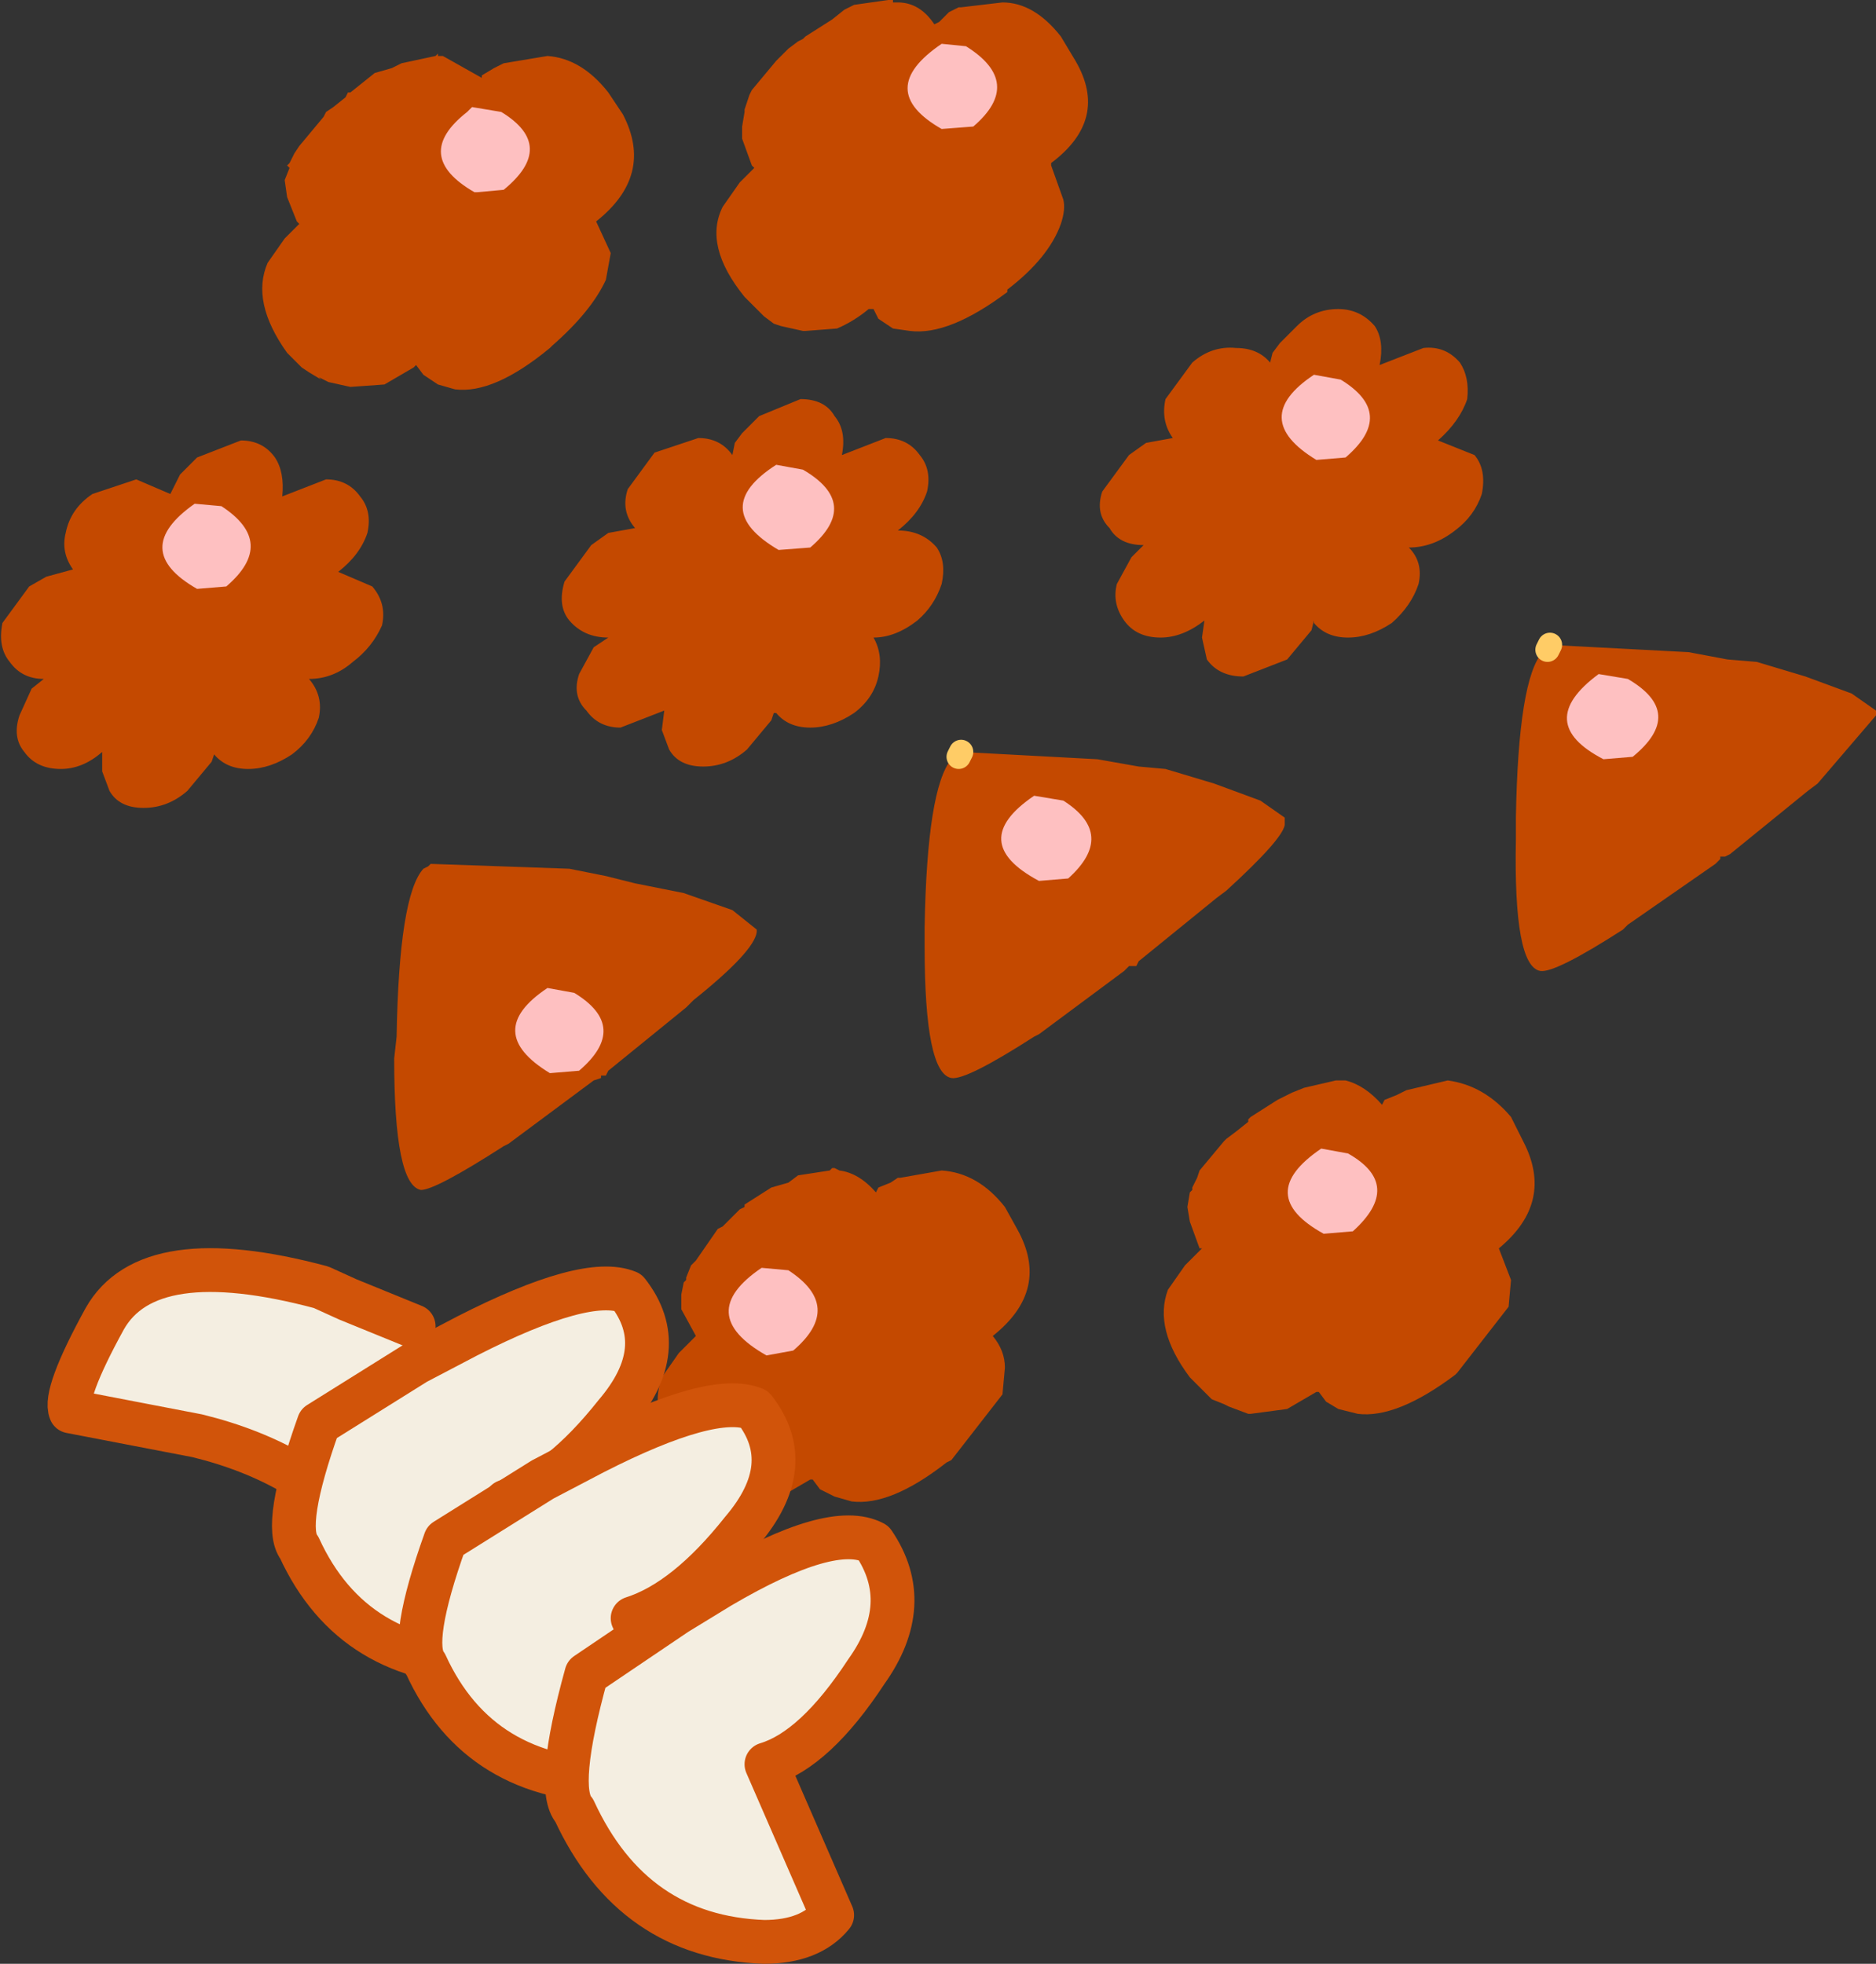
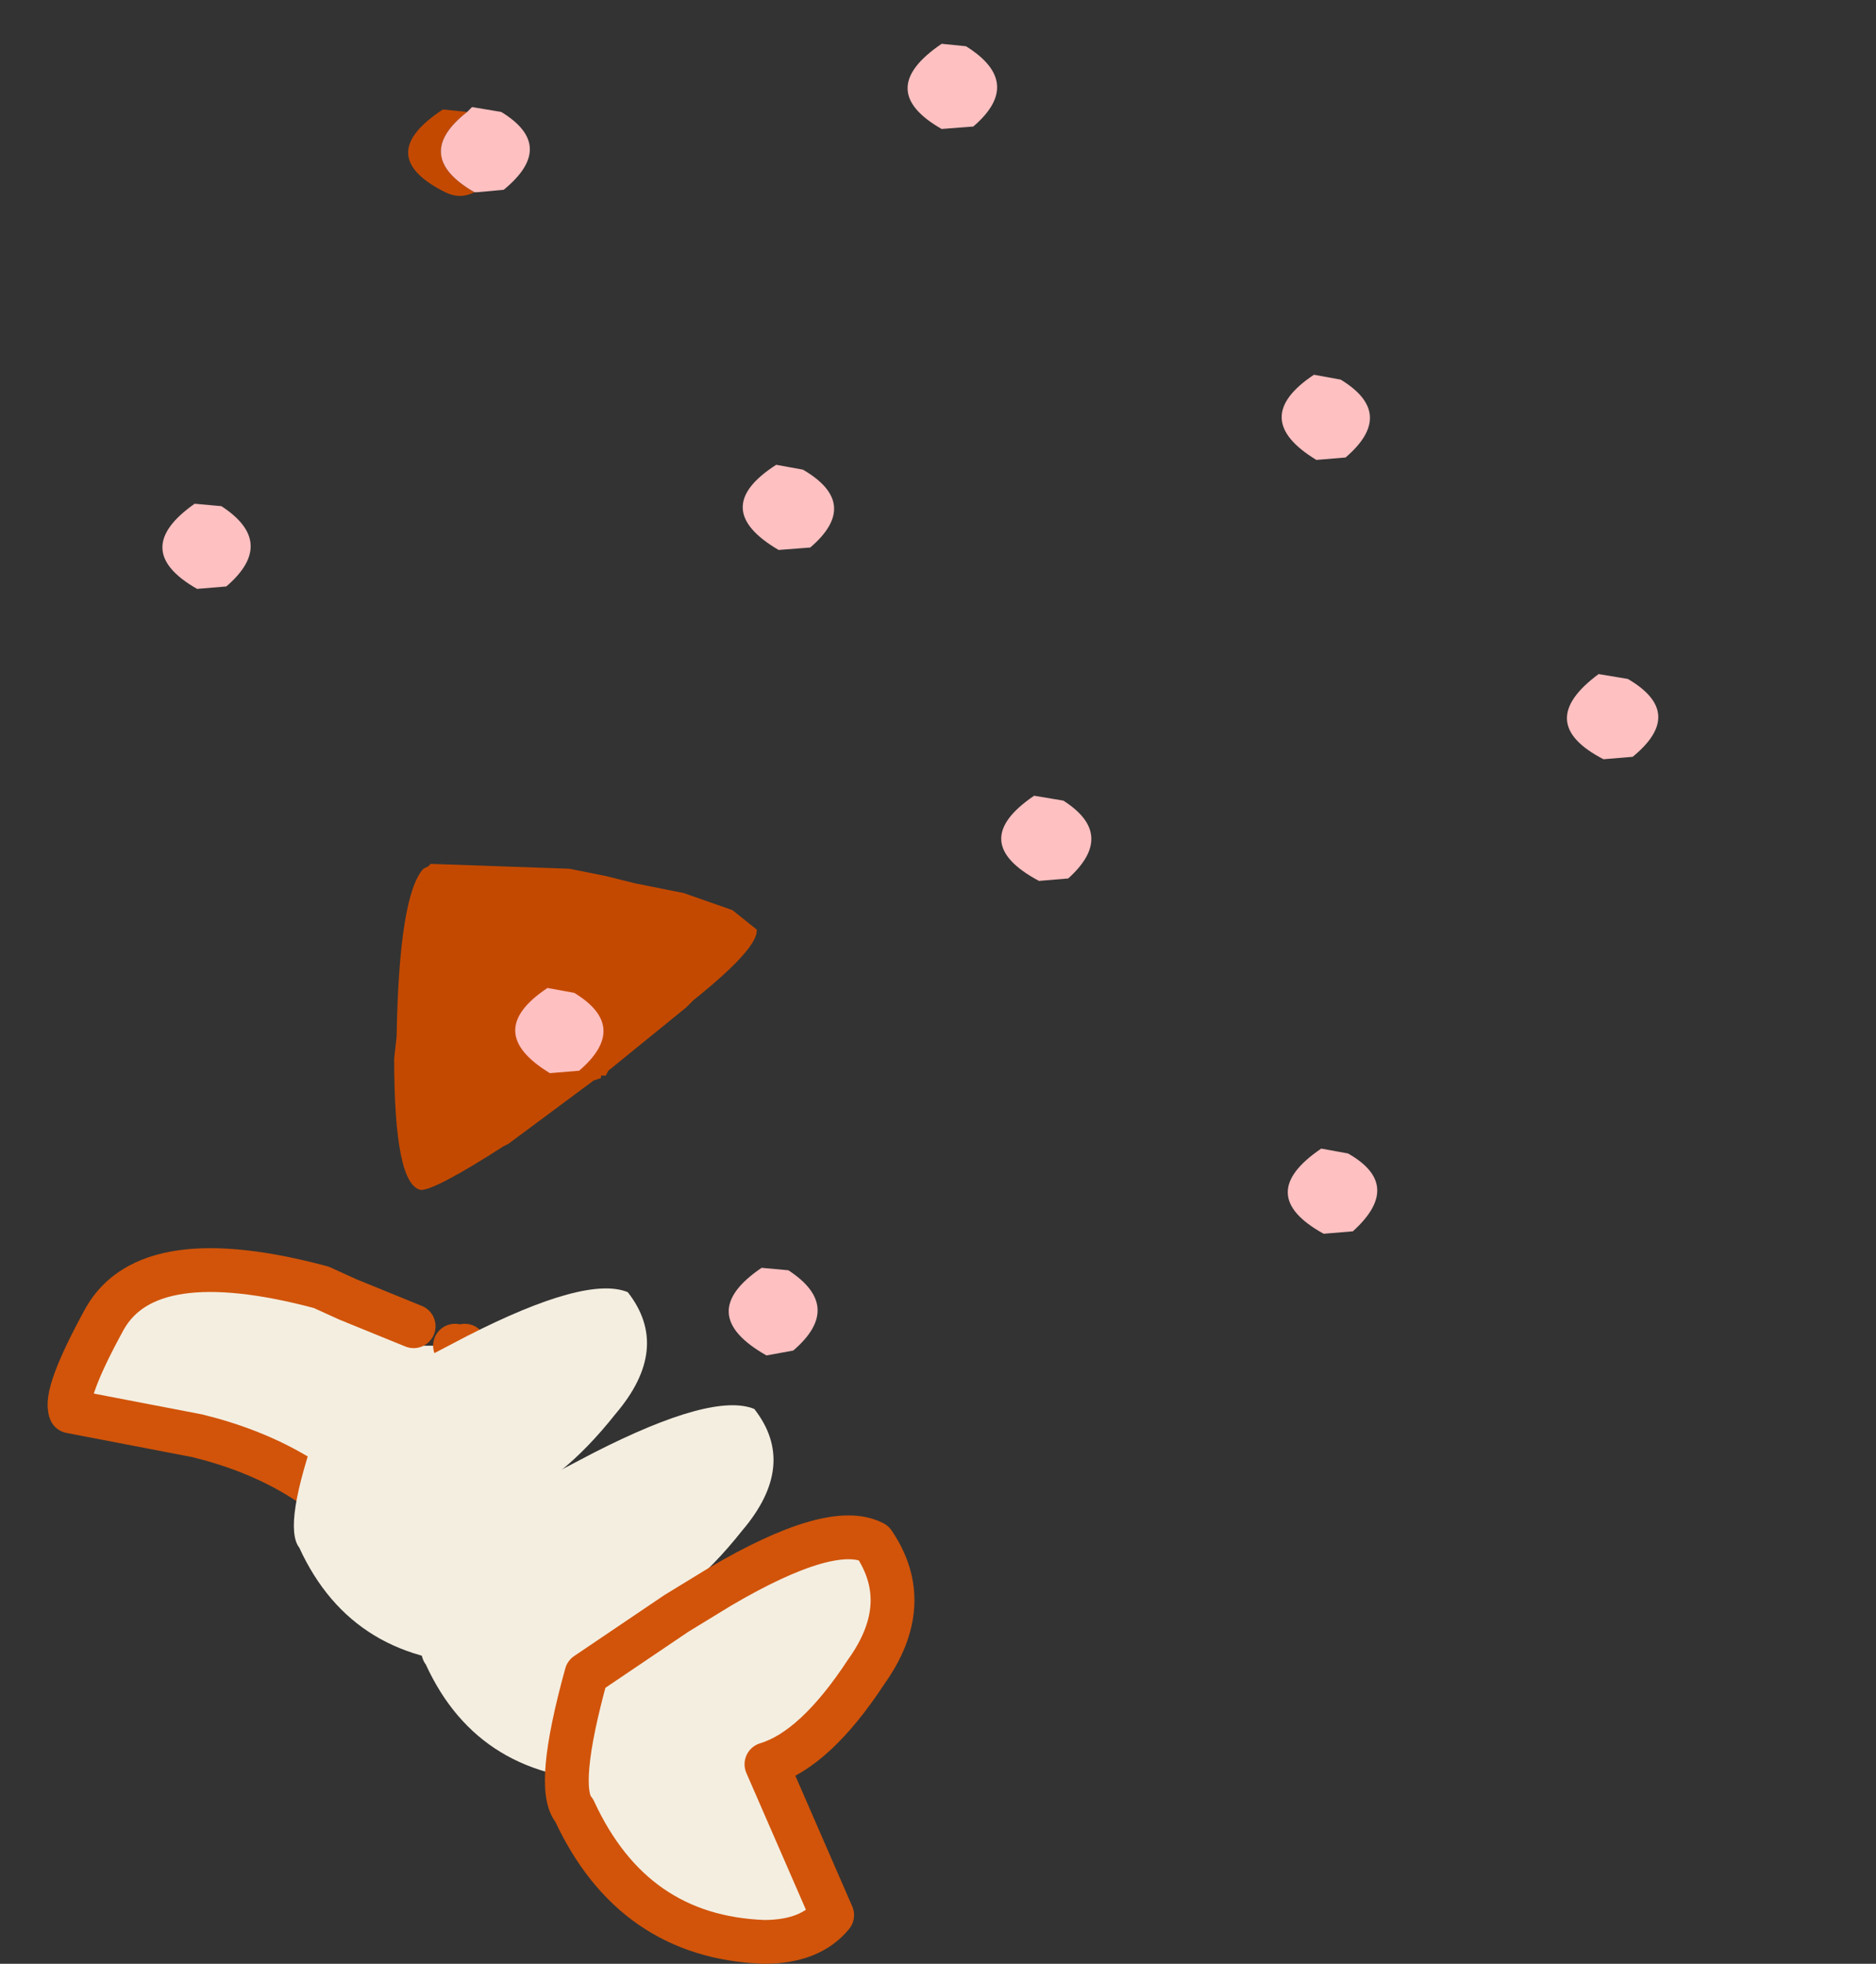
<svg xmlns="http://www.w3.org/2000/svg" height="40.35px" width="38.55px">
  <rect width="100%" height="100%" fill="#333333" stroke="none" />
  <g transform="matrix(1.0, 0.0, 0.0, 1.0, 74.2, 23.8)">
-     <path d="M-54.45 -8.35 L-51.65 -8.2 -50.8 -8.05 -50.25 -8.0 -49.25 -7.7 -48.3 -7.35 -47.8 -7.0 -47.8 -6.9 -47.8 -6.85 Q-47.85 -6.55 -49.0 -5.5 L-49.2 -5.35 -50.8 -4.05 -50.85 -3.95 -50.95 -3.95 -51.0 -3.95 -51.1 -3.85 -52.85 -2.55 -52.95 -2.5 Q-54.35 -1.6 -54.65 -1.65 -55.2 -1.75 -55.2 -4.35 L-55.2 -4.75 Q-55.15 -7.6 -54.65 -8.2 L-54.5 -8.25 -54.45 -8.35 M-48.05 -16.55 L-47.9 -16.75 -47.55 -17.1 Q-47.2 -17.45 -46.7 -17.45 -46.25 -17.45 -45.95 -17.1 -45.75 -16.8 -45.85 -16.3 L-44.95 -16.65 Q-44.5 -16.7 -44.2 -16.35 -44.0 -16.05 -44.05 -15.6 -44.2 -15.15 -44.65 -14.75 L-43.9 -14.45 Q-43.65 -14.15 -43.75 -13.65 -43.9 -13.2 -44.3 -12.9 -44.75 -12.55 -45.25 -12.55 -44.95 -12.25 -45.05 -11.8 -45.2 -11.35 -45.6 -11.0 -46.05 -10.7 -46.5 -10.7 -46.95 -10.7 -47.2 -11.0 L-47.2 -11.05 -47.25 -10.85 -47.75 -10.25 -48.65 -9.9 Q-49.15 -9.9 -49.4 -10.25 L-49.5 -10.7 -49.45 -11.05 Q-49.9 -10.7 -50.35 -10.7 -50.85 -10.7 -51.1 -11.05 -51.35 -11.4 -51.25 -11.8 L-50.95 -12.35 -50.7 -12.6 Q-51.2 -12.6 -51.4 -12.95 -51.7 -13.25 -51.55 -13.7 L-51.0 -14.45 -50.65 -14.7 -50.1 -14.8 Q-50.35 -15.15 -50.25 -15.6 L-49.7 -16.35 Q-49.3 -16.7 -48.8 -16.65 -48.35 -16.65 -48.1 -16.35 L-48.05 -16.55 M-55.3 -14.45 Q-55.05 -14.15 -55.15 -13.7 -55.3 -13.25 -55.75 -12.9 -55.25 -12.9 -54.95 -12.55 -54.75 -12.25 -54.85 -11.8 -55.0 -11.35 -55.35 -11.05 -55.8 -10.7 -56.25 -10.7 -56.05 -10.35 -56.15 -9.9 -56.25 -9.45 -56.65 -9.15 -57.1 -8.85 -57.55 -8.85 -58.0 -8.85 -58.25 -9.15 L-58.3 -9.15 -58.35 -9.0 -58.85 -8.4 Q-59.25 -8.05 -59.75 -8.05 -60.25 -8.05 -60.45 -8.4 L-60.6 -8.8 -60.55 -9.2 -61.45 -8.85 Q-61.9 -8.85 -62.15 -9.2 -62.45 -9.5 -62.3 -9.95 L-62.0 -10.5 -61.7 -10.7 Q-62.2 -10.7 -62.5 -11.05 -62.75 -11.35 -62.6 -11.85 L-62.05 -12.6 -61.7 -12.85 -61.15 -12.95 Q-61.45 -13.3 -61.3 -13.75 L-60.75 -14.5 -59.85 -14.8 Q-59.4 -14.8 -59.15 -14.45 L-59.1 -14.7 -58.95 -14.9 -58.6 -15.25 -57.75 -15.6 Q-57.25 -15.6 -57.05 -15.25 -56.8 -14.95 -56.9 -14.45 L-56.0 -14.8 Q-55.55 -14.8 -55.3 -14.45 M-52.4 -23.05 L-52.1 -22.55 Q-51.4 -21.35 -52.6 -20.45 L-52.6 -20.4 -52.35 -19.7 Q-52.3 -19.5 -52.4 -19.2 -52.65 -18.5 -53.5 -17.85 L-53.5 -17.8 Q-54.7 -16.9 -55.5 -17.0 L-55.85 -17.05 -56.15 -17.25 -56.25 -17.45 -56.3 -17.45 -56.35 -17.45 Q-56.65 -17.2 -57.0 -17.05 L-57.65 -17.0 -57.7 -17.0 -58.15 -17.1 -58.3 -17.15 -58.5 -17.3 -58.65 -17.45 -58.9 -17.7 Q-59.75 -18.75 -59.35 -19.55 L-59.0 -20.05 -58.7 -20.35 -58.75 -20.4 -58.95 -20.95 -58.95 -21.2 -58.9 -21.5 -58.9 -21.55 -58.8 -21.85 -58.75 -21.95 -58.25 -22.55 -58.2 -22.6 -58.0 -22.8 -57.8 -22.95 -57.7 -23.0 -57.65 -23.05 -57.1 -23.4 -56.85 -23.6 -56.65 -23.7 -55.95 -23.8 -55.85 -23.8 -55.85 -23.75 -55.75 -23.75 Q-55.3 -23.75 -55.0 -23.3 L-54.9 -23.35 -54.7 -23.55 -54.5 -23.65 -54.45 -23.65 -53.6 -23.75 Q-52.95 -23.75 -52.4 -23.05 M-72.3 -13.65 L-71.4 -13.95 -70.7 -13.65 -70.6 -13.85 -70.5 -14.05 -70.15 -14.4 -69.25 -14.75 Q-68.8 -14.75 -68.55 -14.4 -68.35 -14.1 -68.4 -13.6 L-67.5 -13.95 Q-67.05 -13.95 -66.8 -13.6 -66.55 -13.3 -66.65 -12.85 -66.8 -12.4 -67.25 -12.05 L-66.55 -11.75 Q-66.25 -11.4 -66.35 -10.95 -66.55 -10.5 -66.95 -10.2 -67.35 -9.85 -67.85 -9.85 -67.55 -9.5 -67.65 -9.05 -67.8 -8.6 -68.2 -8.3 -68.65 -8.0 -69.1 -8.0 -69.55 -8.0 -69.8 -8.3 L-69.85 -8.15 -70.35 -7.55 Q-70.75 -7.2 -71.25 -7.2 -71.75 -7.2 -71.95 -7.55 L-72.1 -7.95 -72.1 -8.35 Q-72.5 -8.0 -72.95 -8.0 -73.45 -8.0 -73.7 -8.35 -73.95 -8.65 -73.8 -9.1 L-73.55 -9.65 -73.3 -9.85 Q-73.75 -9.85 -74.0 -10.2 -74.25 -10.5 -74.15 -11.0 L-73.6 -11.75 -73.25 -11.95 -72.7 -12.1 Q-72.95 -12.45 -72.85 -12.85 -72.75 -13.35 -72.3 -13.65 M-66.5 -22.3 L-66.15 -22.4 -65.95 -22.5 -65.25 -22.65 -65.2 -22.7 -65.2 -22.65 -65.1 -22.65 -64.3 -22.2 -64.3 -22.25 -64.05 -22.4 -63.85 -22.5 -62.95 -22.65 Q-62.25 -22.6 -61.7 -21.9 L-61.4 -21.45 Q-60.75 -20.2 -61.95 -19.25 L-61.65 -18.6 -61.75 -18.05 Q-62.05 -17.4 -62.85 -16.7 L-62.9 -16.65 Q-64.05 -15.7 -64.85 -15.8 L-65.2 -15.9 -65.5 -16.1 -65.65 -16.3 -65.7 -16.25 -66.3 -15.9 -67.0 -15.85 -67.45 -15.95 -67.65 -16.05 -67.6 -16.0 -67.85 -16.15 -68.0 -16.25 -68.3 -16.55 Q-69.05 -17.6 -68.7 -18.4 L-68.35 -18.9 -68.05 -19.2 -68.1 -19.25 -68.3 -19.75 -68.35 -20.1 -68.25 -20.35 -68.3 -20.4 -68.25 -20.45 -68.15 -20.65 -68.05 -20.8 -67.55 -21.4 -67.5 -21.5 -67.35 -21.6 -67.1 -21.8 -67.05 -21.9 -67.0 -21.9 -66.5 -22.3 M-42.35 -10.55 L-39.5 -10.4 -38.7 -10.25 -38.1 -10.2 -37.1 -9.9 -36.15 -9.55 -35.65 -9.2 -35.65 -9.15 -35.65 -9.1 -36.85 -7.7 -37.05 -7.55 -38.65 -6.25 -38.75 -6.2 -38.85 -6.2 -38.85 -6.15 -38.95 -6.05 -40.75 -4.8 -40.85 -4.7 Q-42.25 -3.8 -42.55 -3.85 -43.1 -3.95 -43.05 -6.55 L-43.05 -7.0 Q-43.0 -9.85 -42.5 -10.4 L-42.4 -10.45 -42.35 -10.55 M-55.75 0.4 L-55.7 0.4 -54.85 0.25 Q-54.1 0.3 -53.55 1.0 L-53.3 1.45 Q-52.6 2.7 -53.8 3.65 -53.55 3.95 -53.55 4.3 L-53.6 4.85 -54.65 6.2 -54.75 6.25 Q-55.9 7.15 -56.7 7.05 L-57.05 6.95 -57.35 6.8 -57.5 6.6 -57.55 6.6 -58.15 6.95 -58.9 7.05 -59.35 6.95 -59.5 6.85 -59.75 6.75 -59.85 6.6 -60.15 6.3 Q-60.9 5.3 -60.6 4.5 L-60.25 4.0 -59.9 3.65 -60.2 3.1 -60.2 2.8 -60.15 2.55 -60.1 2.5 -60.1 2.45 -60.0 2.2 -59.9 2.1 -59.45 1.45 -59.35 1.4 -59.2 1.25 -59.0 1.05 -58.9 1.0 -58.9 0.95 -58.35 0.6 -58.0 0.5 -57.8 0.35 -57.15 0.25 -57.1 0.2 -57.05 0.2 -56.95 0.25 Q-56.55 0.3 -56.2 0.7 L-56.15 0.6 -55.9 0.5 -55.75 0.4 M-43.15 -0.85 L-42.9 -0.35 Q-42.25 0.9 -43.4 1.85 L-43.15 2.5 -43.2 3.05 -44.25 4.4 -44.3 4.45 Q-45.5 5.35 -46.3 5.25 L-46.7 5.15 -46.95 5.0 -47.1 4.8 -47.15 4.8 -47.75 5.15 -48.5 5.25 -48.55 5.25 -48.95 5.1 -49.05 5.05 -49.3 4.95 -49.45 4.8 -49.75 4.5 Q-50.5 3.5 -50.2 2.7 L-49.85 2.2 -49.5 1.85 -49.55 1.85 -49.75 1.3 -49.8 1.0 -49.75 0.7 -49.7 0.7 -49.75 0.7 -49.7 0.65 -49.7 0.6 -49.6 0.4 -49.55 0.25 -49.05 -0.35 -49.0 -0.4 -48.8 -0.55 -48.55 -0.75 -48.55 -0.8 -48.5 -0.85 -47.95 -1.2 -47.65 -1.35 -47.4 -1.45 -46.75 -1.6 -46.7 -1.6 -46.65 -1.6 -46.55 -1.6 Q-46.15 -1.5 -45.8 -1.1 L-45.75 -1.2 -45.5 -1.3 -45.3 -1.4 -44.45 -1.6 Q-43.7 -1.5 -43.15 -0.85" fill="#c44900" fill-rule="evenodd" stroke="none" />
-     <path d="M-54.45 -8.35 L-54.5 -8.25 M-42.35 -10.55 L-42.4 -10.45" fill="none" stroke="#ffcc66" stroke-linecap="round" stroke-linejoin="round" stroke-width="0.5" />
    <path d="M-65.4 -6.0 L-65.35 -6.05 -62.5 -5.95 -61.75 -5.8 -61.15 -5.65 -60.15 -5.45 -59.15 -5.1 -58.65 -4.7 -58.65 -4.65 Q-58.7 -4.25 -59.95 -3.25 L-60.1 -3.1 -61.7 -1.8 -61.75 -1.7 -61.85 -1.7 -61.85 -1.65 -62.0 -1.6 -63.75 -0.3 -63.85 -0.25 Q-65.25 0.65 -65.55 0.65 -66.1 0.55 -66.1 -2.05 L-66.05 -2.5 Q-66.0 -5.4 -65.5 -5.95 L-65.4 -6.0" fill="#c44900" fill-rule="evenodd" stroke="none" />
    <path d="M-64.45 -19.85 Q-64.75 -19.7 -65.05 -19.85 -66.55 -20.6 -65.1 -21.55 L-64.6 -21.5 Q-65.75 -20.6 -64.45 -19.85" fill="#c44900" fill-rule="evenodd" stroke="none" />
    <path d="M-54.2 -21.2 L-54.85 -21.15 Q-56.25 -21.95 -54.85 -22.9 L-54.35 -22.85 Q-53.15 -22.1 -54.2 -21.2 M-69.55 -11.75 L-70.15 -11.7 Q-71.55 -12.5 -70.2 -13.45 L-69.65 -13.4 Q-68.5 -12.65 -69.55 -11.75 M-64.6 -21.5 L-64.5 -21.6 -63.9 -21.5 Q-62.75 -20.8 -63.85 -19.9 L-64.4 -19.85 -64.45 -19.85 Q-65.75 -20.6 -64.6 -21.5 M-58.0 2.3 Q-56.85 3.05 -57.9 3.95 L-58.45 4.05 Q-59.95 3.2 -58.55 2.25 L-58.0 2.3 M-46.4 1.5 L-47.0 1.55 Q-48.45 0.75 -47.05 -0.2 L-46.5 -0.1 Q-45.35 0.55 -46.4 1.5 M-40.65 -8.25 L-41.25 -8.2 Q-42.7 -8.95 -41.35 -9.95 L-40.75 -9.85 Q-39.55 -9.15 -40.65 -8.25 M-47.2 -16.1 L-46.65 -16.0 Q-45.5 -15.3 -46.55 -14.4 L-47.15 -14.35 Q-48.55 -15.2 -47.2 -16.1 M-52.25 -5.75 L-52.85 -5.7 Q-54.35 -6.5 -52.95 -7.45 L-52.35 -7.35 Q-51.25 -6.65 -52.25 -5.75 M-62.95 -3.5 L-62.4 -3.4 Q-61.25 -2.7 -62.3 -1.8 L-62.9 -1.75 Q-64.3 -2.6 -62.95 -3.5 M-58.25 -14.25 L-57.7 -14.15 Q-56.5 -13.45 -57.55 -12.55 L-58.2 -12.5 Q-59.65 -13.35 -58.25 -14.25" fill="#fec0c1" fill-rule="evenodd" stroke="none" />
    <path d="M-62.95 11.3 Q-65.2 9.65 -66.65 7.75 -67.9 6.25 -70.15 5.7 L-72.75 5.2 Q-72.9 4.85 -72.05 3.3 -71.15 1.7 -67.6 2.65 L-67.05 2.9 -65.7 3.45 -65.7 3.85 -64.85 3.85 -64.55 4.05 -64.65 3.85 -62.95 3.85 -62.95 11.3" fill="#f4eee1" fill-rule="evenodd" stroke="none" />
    <path d="M-62.95 11.3 Q-65.2 9.65 -66.65 7.75 -67.9 6.25 -70.15 5.7 L-72.75 5.2 Q-72.9 4.85 -72.05 3.3 -71.15 1.7 -67.6 2.65 L-67.05 2.9 -65.7 3.45 M-64.85 3.85 L-64.55 4.05 -64.65 3.85" fill="none" stroke="#d1540a" stroke-linecap="round" stroke-linejoin="round" stroke-width="0.9" />
    <path d="M-63.8 7.05 L-62.5 9.85 Q-63.05 10.35 -64.1 10.4 -66.95 10.4 -68.05 8.0 -68.4 7.55 -67.65 5.45 L-65.65 4.2 -64.6 3.65 Q-62.15 2.4 -61.3 2.75 -60.4 3.9 -61.55 5.25 -62.7 6.7 -63.8 7.05" fill="#f4eee1" fill-rule="evenodd" stroke="none" />
-     <path d="M-63.8 7.05 L-62.5 9.85 Q-63.05 10.35 -64.1 10.4 -66.95 10.4 -68.05 8.0 -68.4 7.55 -67.65 5.45 L-65.65 4.2 -64.6 3.65 Q-62.15 2.4 -61.3 2.75 -60.4 3.9 -61.55 5.25 -62.7 6.7 -63.8 7.05 Z" fill="none" stroke="#d1540a" stroke-linecap="round" stroke-linejoin="round" stroke-width="0.9" />
    <path d="M-61.2 9.45 L-59.9 12.25 Q-60.45 12.75 -61.5 12.8 -64.35 12.8 -65.45 10.4 -65.8 9.95 -65.05 7.85 L-63.05 6.6 -62.0 6.05 Q-59.55 4.8 -58.7 5.15 -57.8 6.3 -58.95 7.65 -60.1 9.1 -61.2 9.45" fill="#f4eee1" fill-rule="evenodd" stroke="none" />
-     <path d="M-61.2 9.45 L-59.9 12.25 Q-60.45 12.75 -61.5 12.8 -64.35 12.8 -65.45 10.4 -65.8 9.95 -65.05 7.85 L-63.05 6.6 -62.0 6.05 Q-59.55 4.8 -58.7 5.15 -57.8 6.3 -58.95 7.65 -60.1 9.1 -61.2 9.45 Z" fill="none" stroke="#d1540a" stroke-linecap="round" stroke-linejoin="round" stroke-width="0.9" />
    <path d="M-58.45 12.45 L-57.1 15.55 Q-57.55 16.1 -58.5 16.1 -61.2 16.0 -62.4 13.4 -62.8 12.95 -62.15 10.6 L-60.3 9.35 -59.4 8.8 Q-57.1 7.45 -56.25 7.9 -55.4 9.15 -56.4 10.55 -57.45 12.15 -58.45 12.45" fill="#f4eee1" fill-rule="evenodd" stroke="none" />
    <path d="M-58.45 12.45 L-57.1 15.55 Q-57.55 16.1 -58.5 16.1 -61.2 16.0 -62.4 13.4 -62.8 12.95 -62.15 10.6 L-60.3 9.35 -59.4 8.8 Q-57.1 7.45 -56.25 7.9 -55.4 9.15 -56.4 10.55 -57.45 12.15 -58.45 12.45 Z" fill="none" stroke="#d1540a" stroke-linecap="round" stroke-linejoin="round" stroke-width="0.9" />
  </g>
</svg>